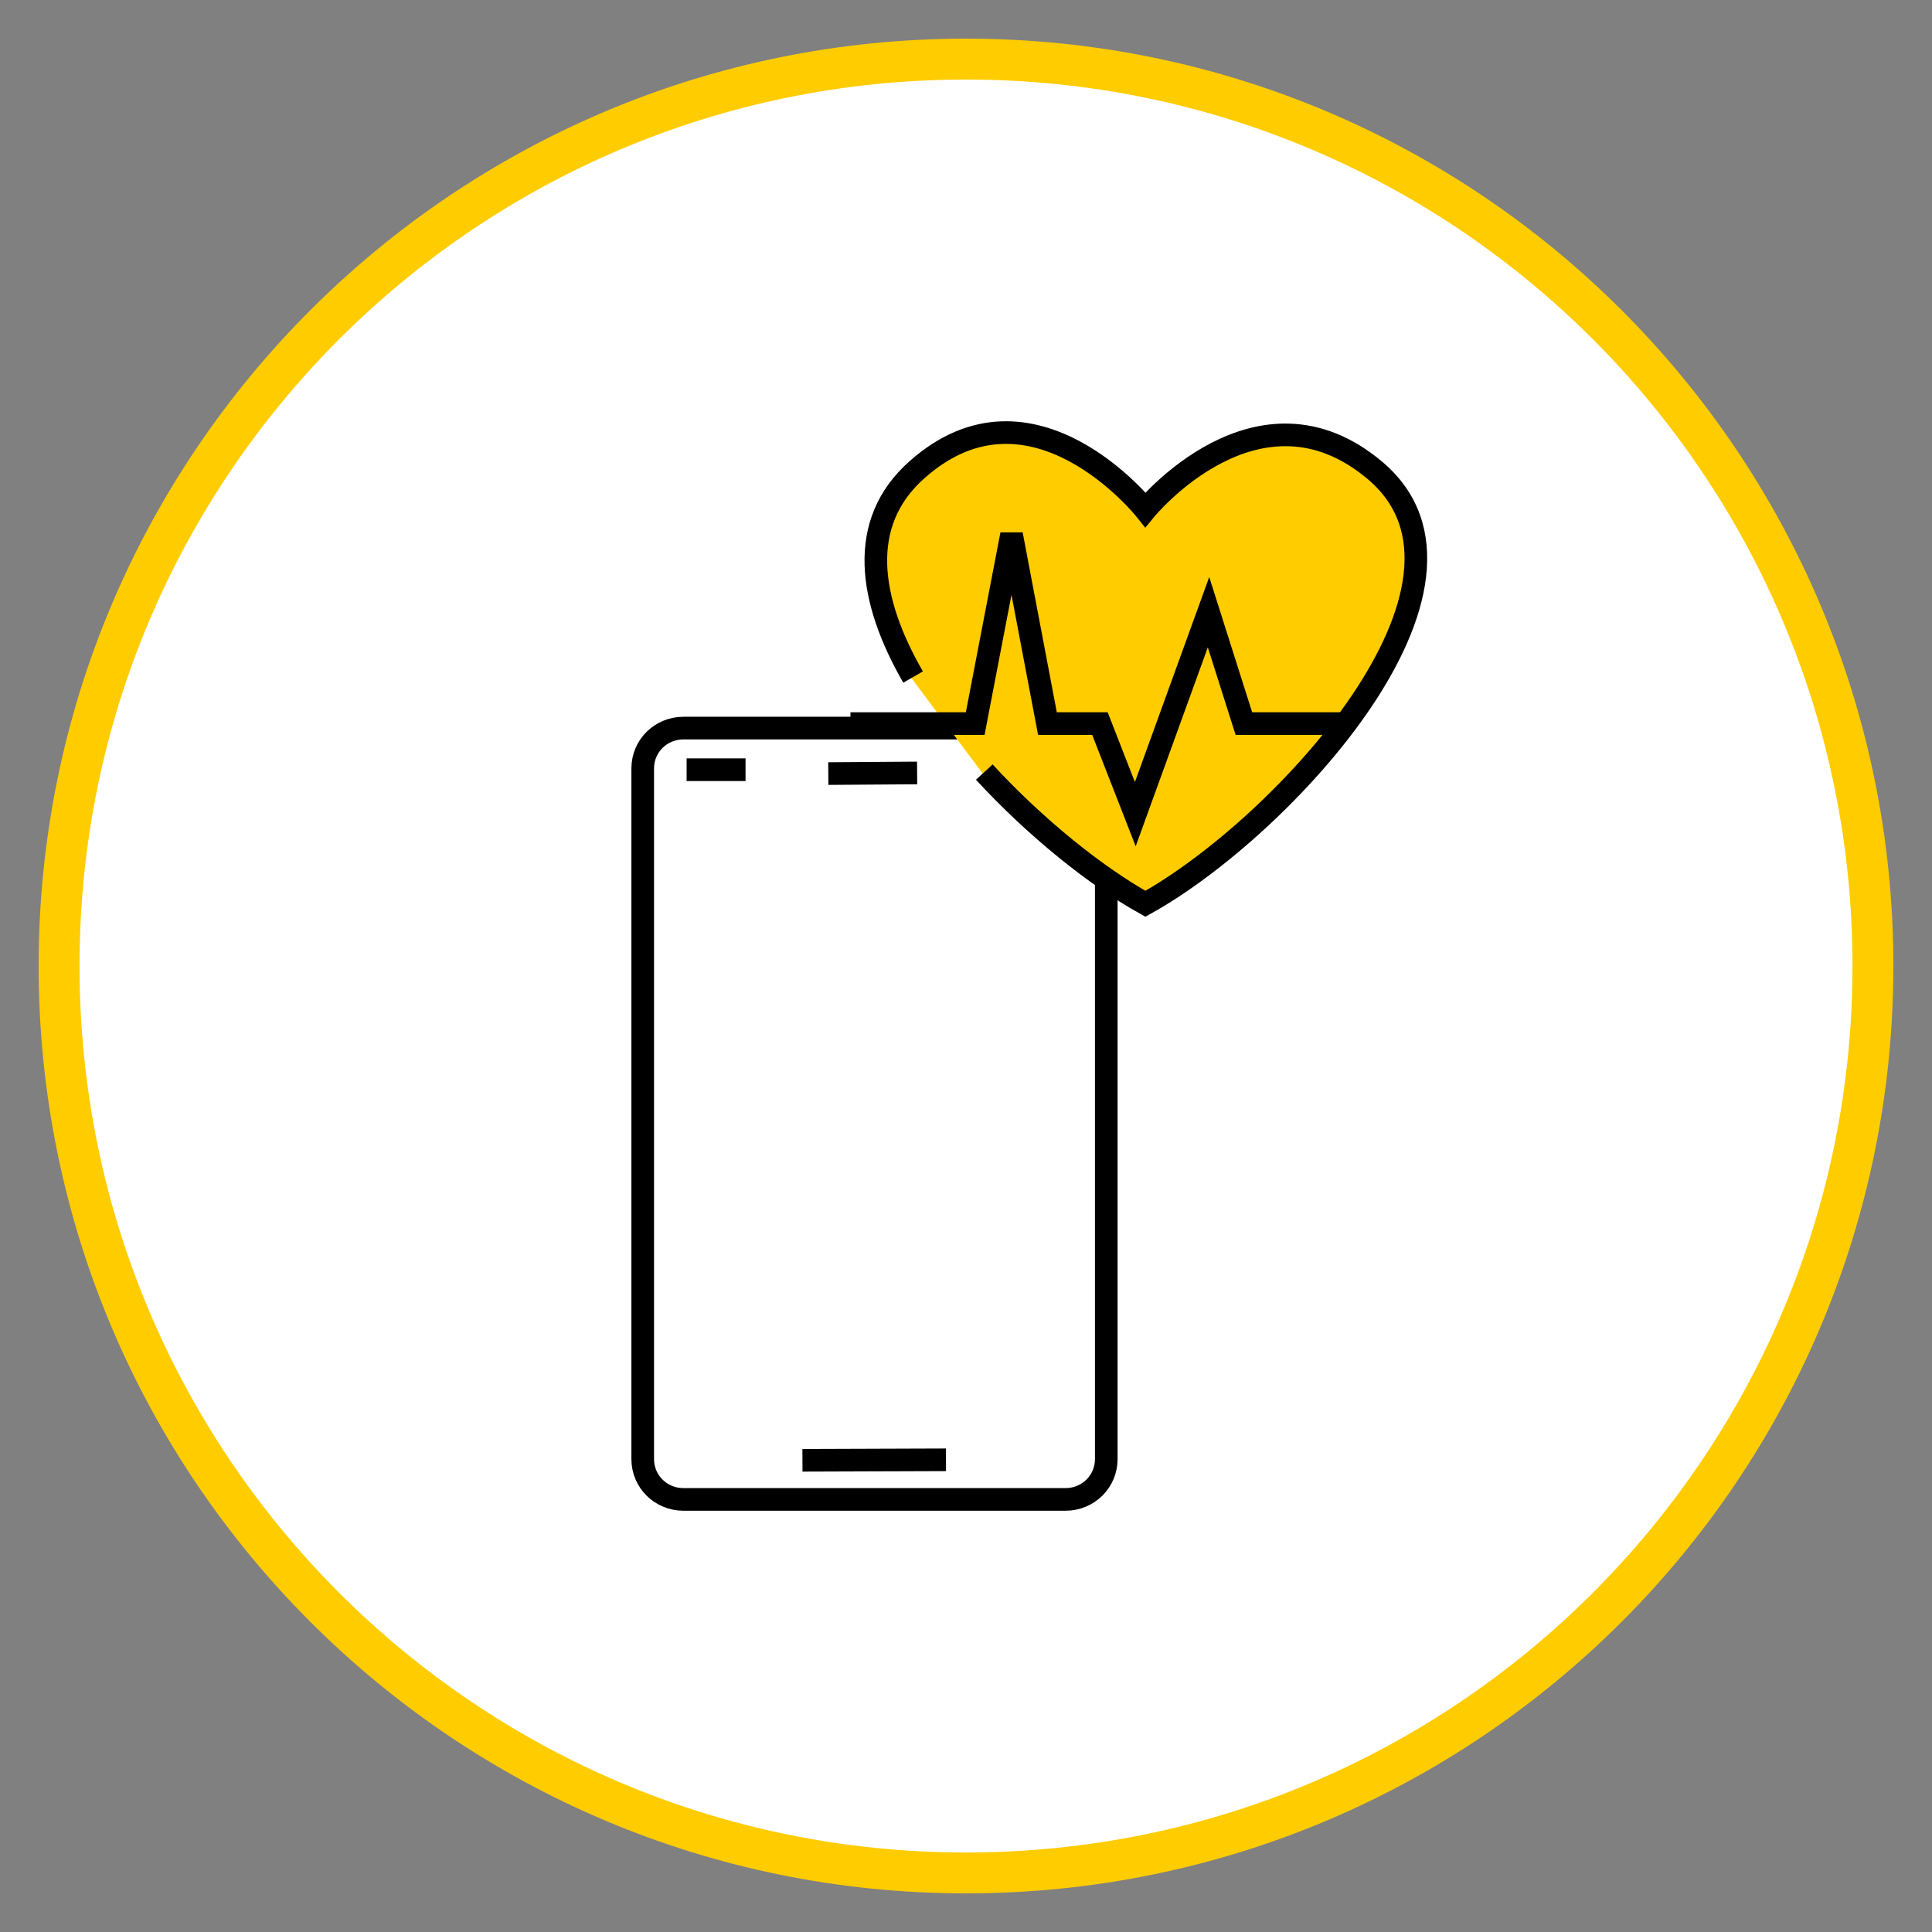
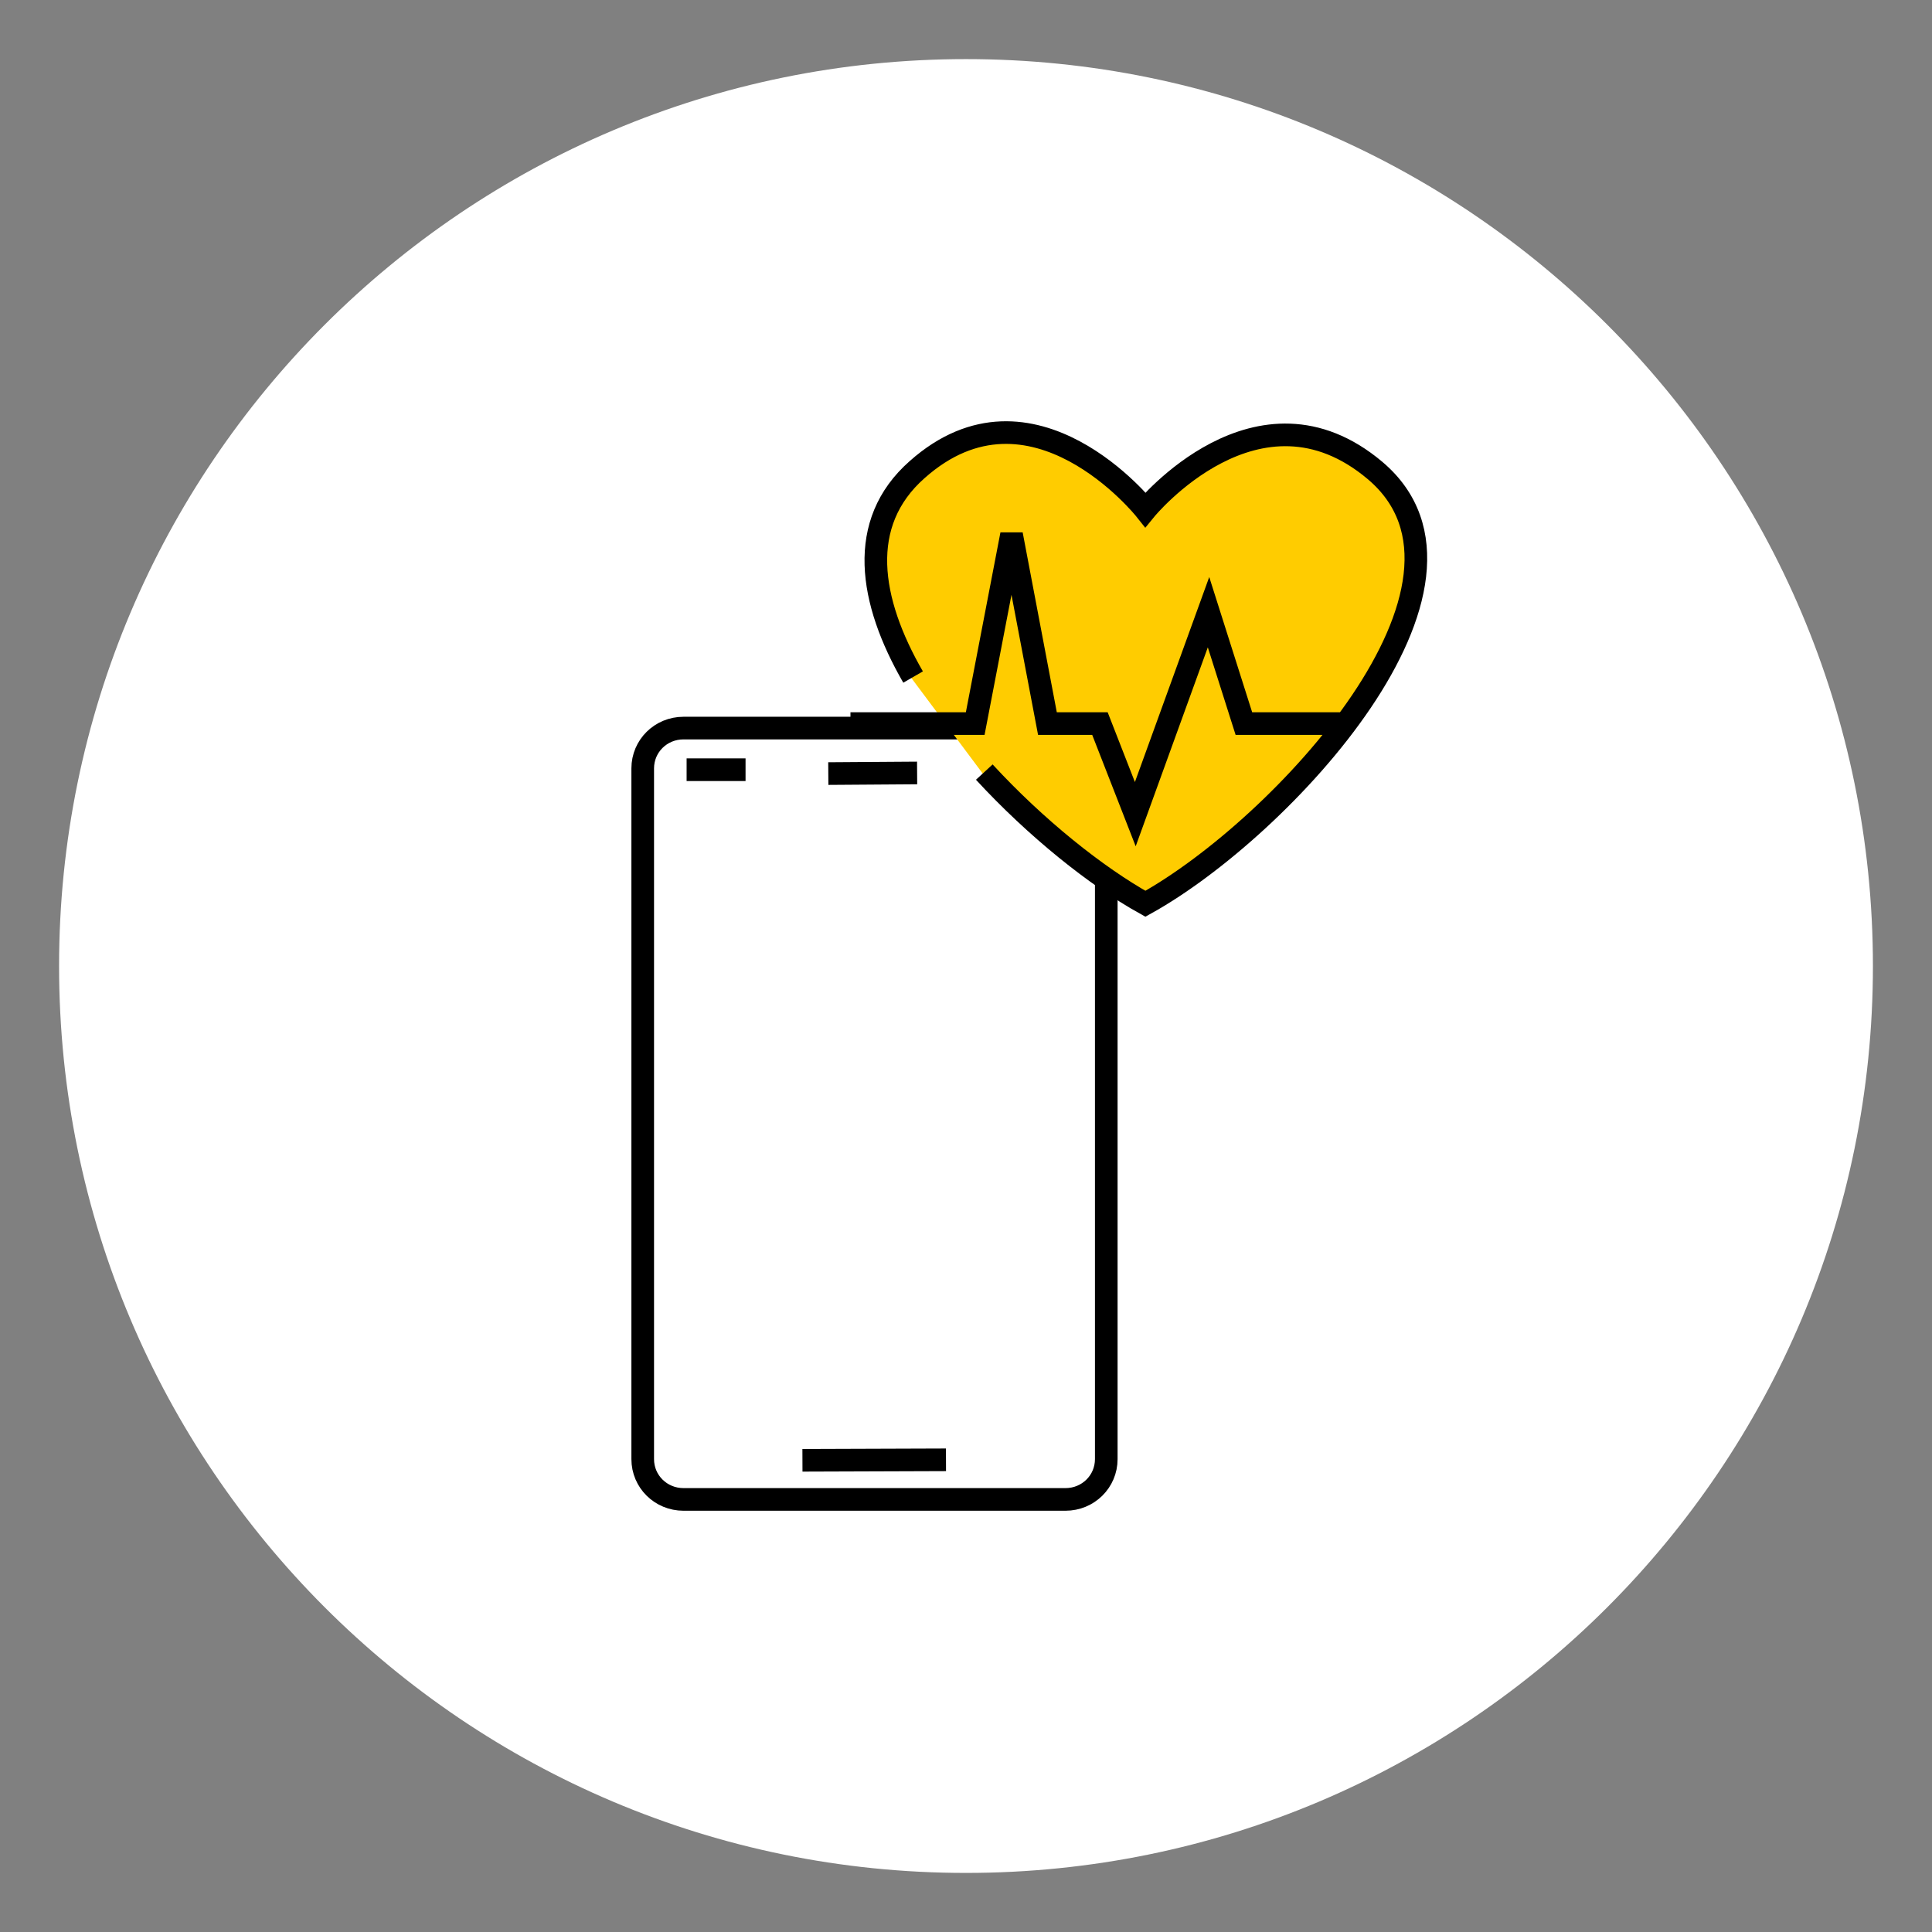
<svg xmlns="http://www.w3.org/2000/svg" viewBox="0 0 70.866 70.866" width="100" height="100">
  <rect x="0" y="0" width="70.866" height="70.866" fill="#808080" stroke="none" />
  <path d="M35.433,68.699c18.372,0,33.266-14.894,33.266-33.266S53.805,2.168,35.433,2.168,2.167,17.061,2.167,35.433s14.894,33.266,33.266,33.266" fill="#fff" />
-   <path d="M35.433,68.699c18.372,0,33.266-14.894,33.266-33.266S53.805,2.168,35.433,2.168,2.167,17.061,2.167,35.433s14.894,33.266,33.266,33.266Z" fill="none" stroke="#fc0" stroke-width="1.5" />
  <path d="M25.072,26.706h14.009c.832,0,1.497.657,1.497,1.479v25.336c0,.821-.665,1.478-1.497,1.478h-14.009c-.832,0-1.497-.657-1.497-1.478v-25.336c0-.822.665-1.479,1.497-1.479" fill="#fff" />
  <path d="M25.072,26.706h14.009c.832,0,1.497.657,1.497,1.479v25.336c0,.821-.665,1.478-1.497,1.478h-14.009c-.832,0-1.497-.657-1.497-1.478v-25.336c0-.822.665-1.479,1.497-1.479Z" fill="none" stroke="#000" stroke-width=".83" />
  <path d="M25.185,28.233h2.162M36.805,28.215h2.161M29.434,53.564l5.265-.018" fill="none" stroke="#000" stroke-width=".83" />
  <line x1="30.382" y1="28.375" x2="33.64" y2="28.352" fill="none" stroke="#000" stroke-width=".83" />
  <path d="M33.405,24.838c-1.629-2.835-2.097-5.725.15-7.713,4.269-3.81,8.463,1.491,8.463,1.491,0,0,4.175-5.135,8.519-1.454,4.962,4.215-3.482,13.309-8.519,16.107-1.816-1.013-4.063-2.817-5.973-4.897" fill="#fc0" />
  <path d="M31.195,26.541h4.576l1.333-6.936,1.316,6.936h1.926l1.297,3.323,2.686-7.409,1.297,4.086h3.612M33.492,24.834c-1.612-2.796-2.075-5.647.148-7.608,4.224-3.758,8.373,1.471,8.373,1.471,0,0,4.131-5.066,8.429-1.435,4.909,4.158-3.445,13.128-8.429,15.888-1.796-.999-4.019-2.778-5.909-4.83" fill="none" stroke="#000" stroke-width=".83" />
</svg>